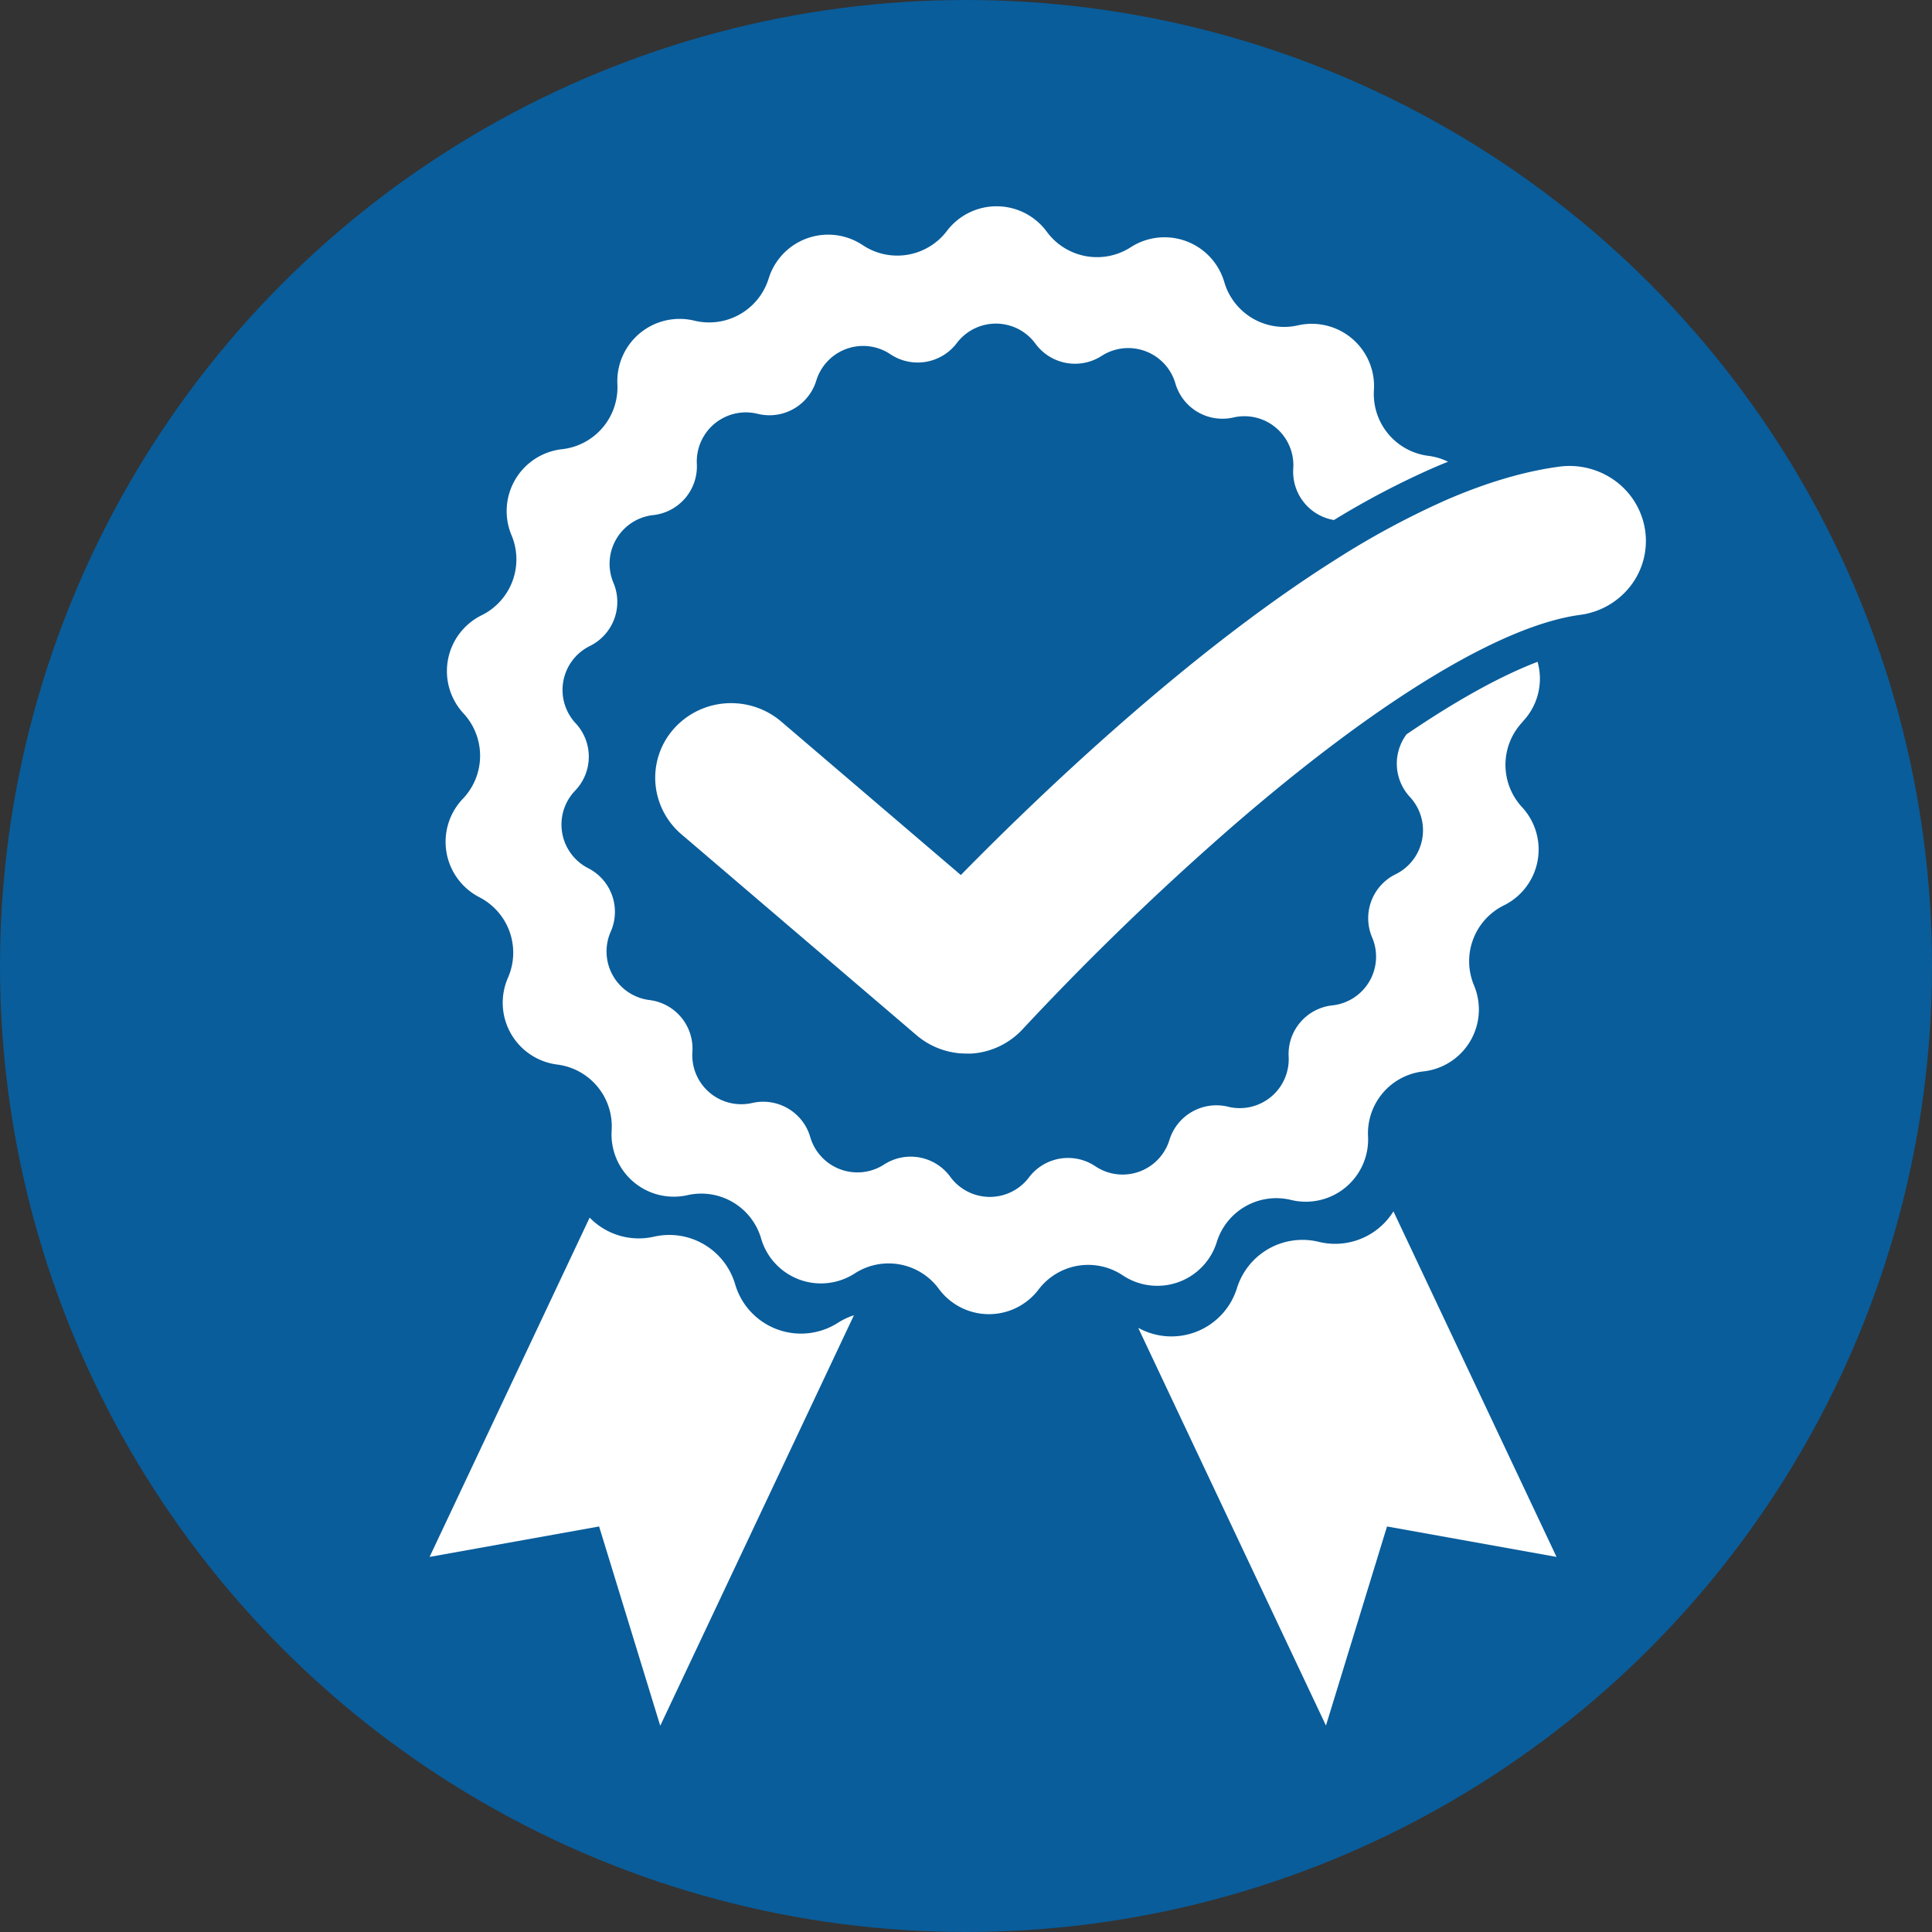
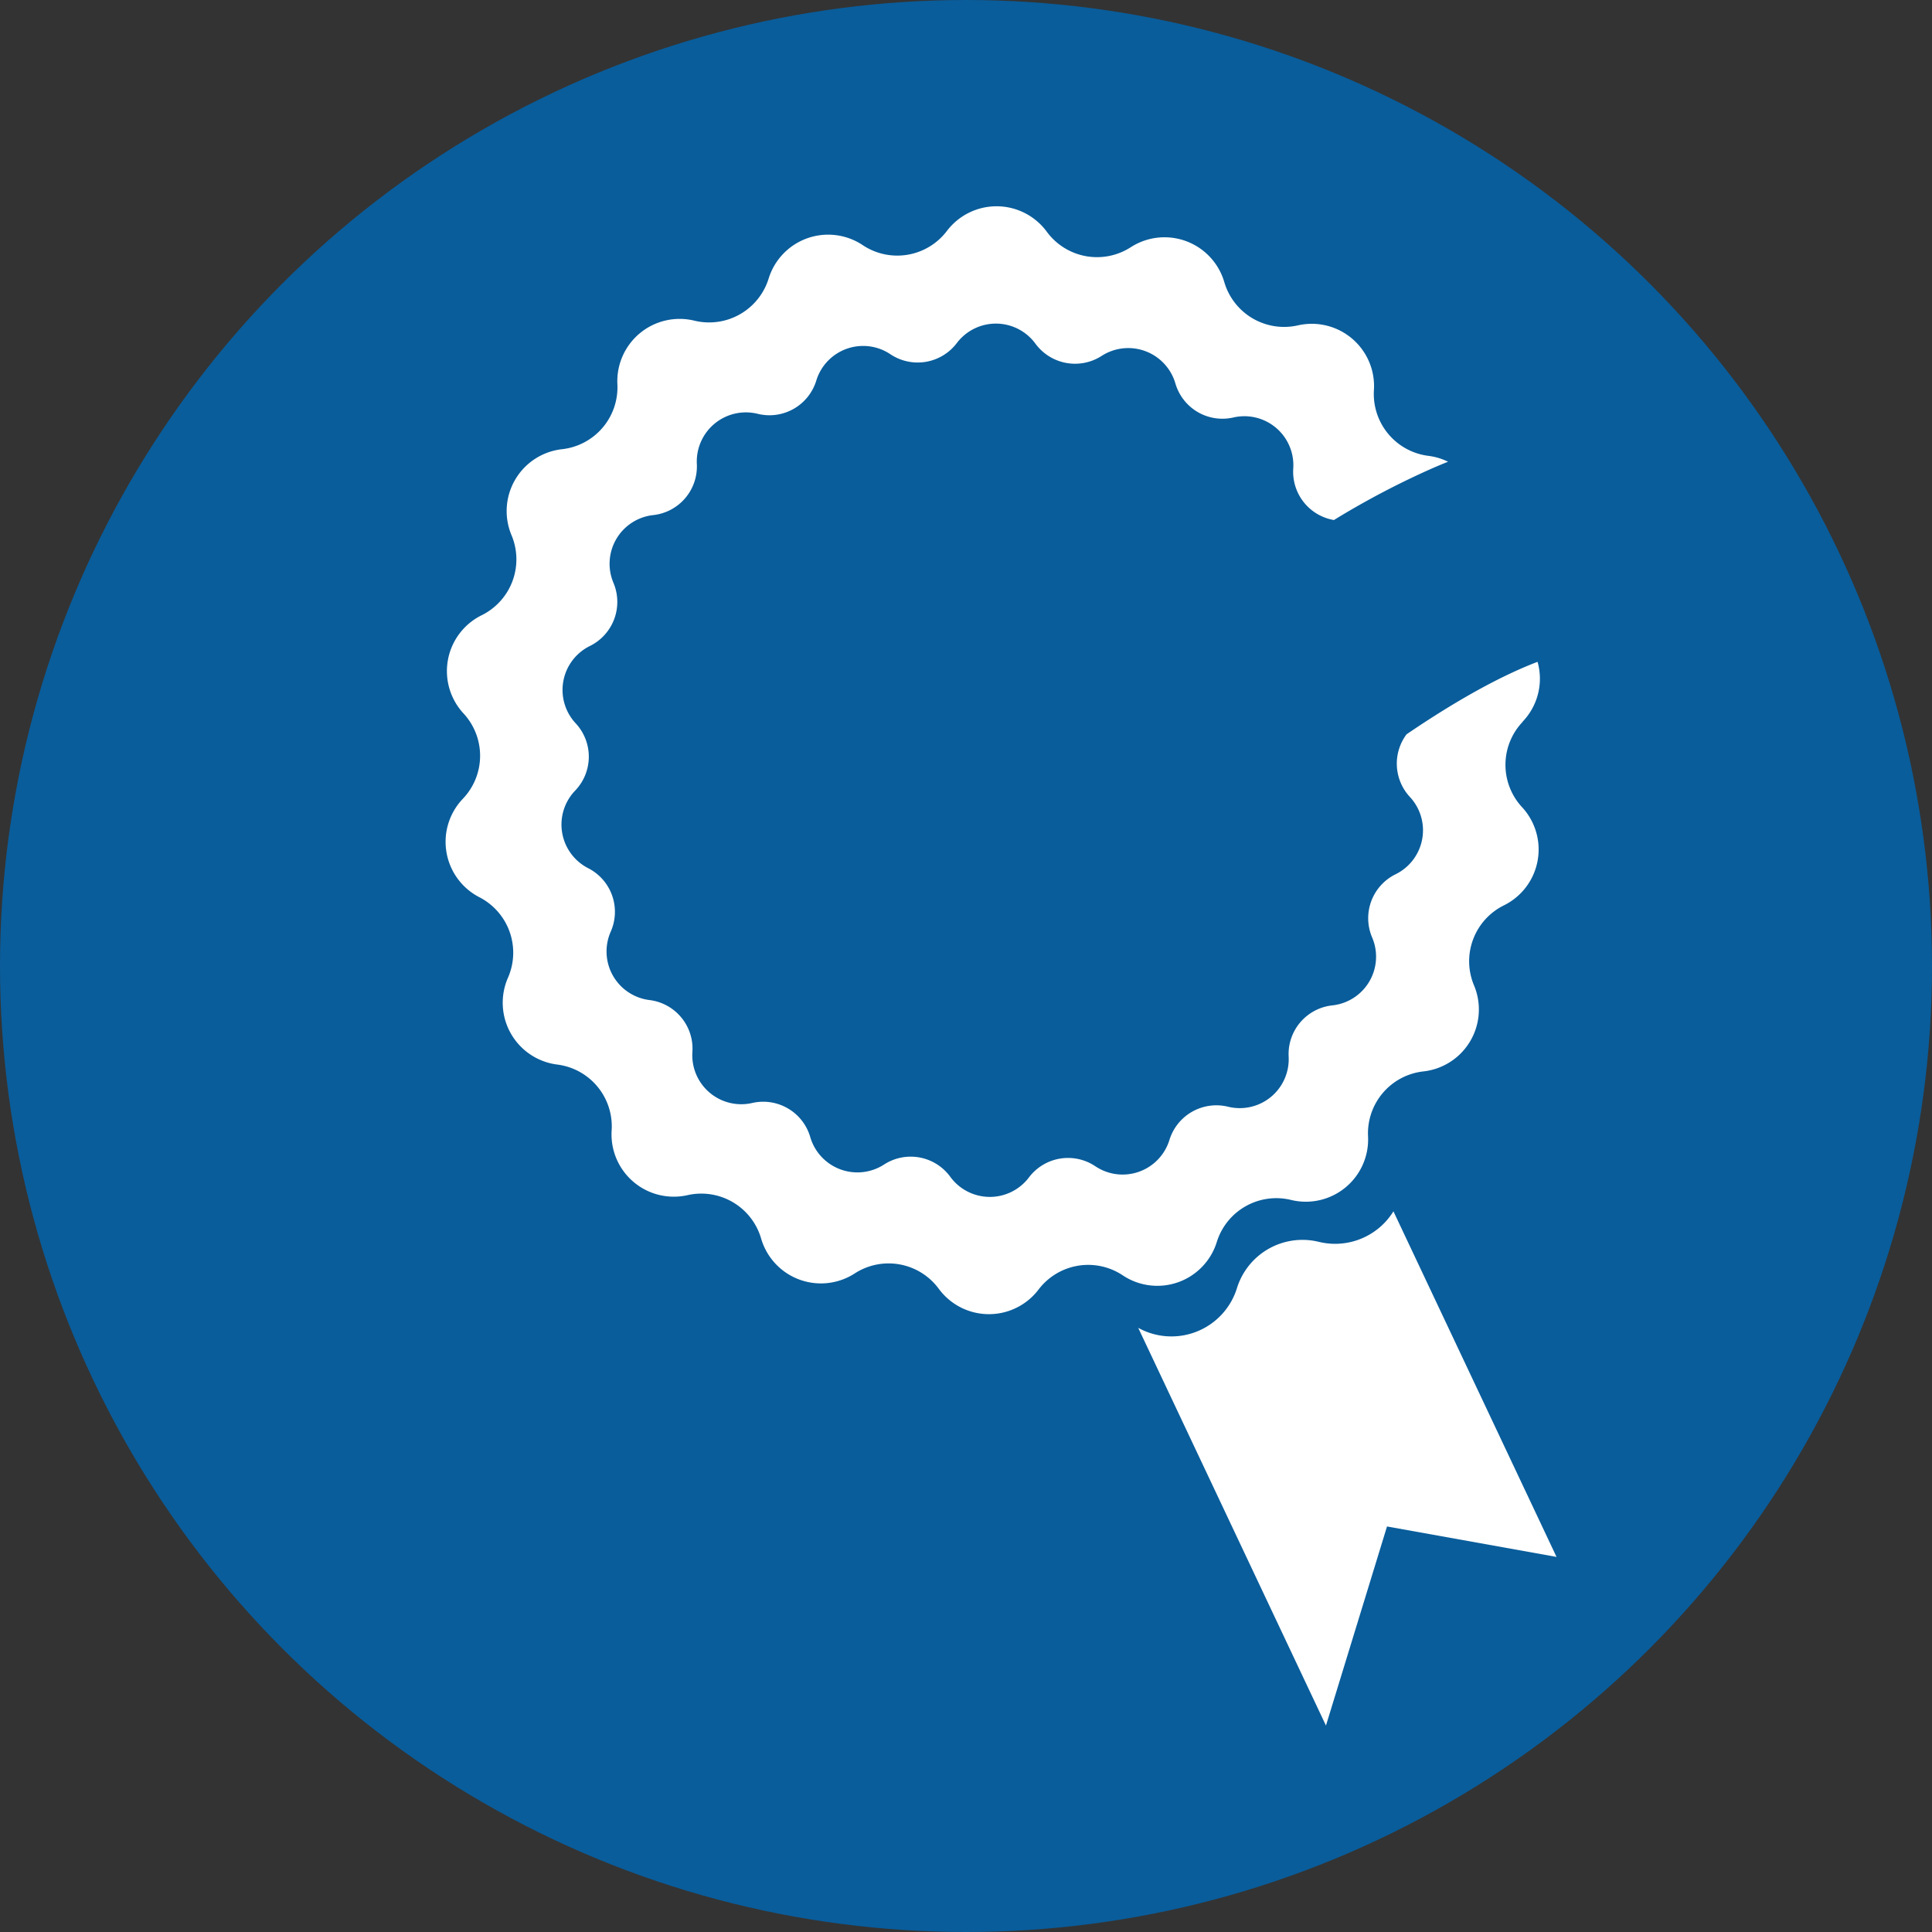
<svg xmlns="http://www.w3.org/2000/svg" width="710.04" height="710.04" viewBox="0 0 710.04 710.04">
  <rect x="0" y="0" width="710.04" height="710.04" fill="#333333" stroke="none" />
  <g id="Ebene_2" data-name="Ebene 2">
    <g id="Layer_1" data-name="Layer 1">
      <circle cx="355.02" cy="355.02" r="355.02" style="fill:#0065b0;opacity:0.83" />
      <path d="M484.65,456.39h0a25.21,25.21,0,0,0-30.06,17.05h0A25.21,25.21,0,0,1,418.31,488l69,146.17L509.75,561l62.3,11.19-59.94-127A25.22,25.22,0,0,1,484.65,456.39Z" style="fill:#fff" />
-       <path d="M308,486.12h0A25.21,25.21,0,0,1,270.18,472h0a25.23,25.23,0,0,0-29.8-17.51h0a25.12,25.12,0,0,1-23.67-7l-58.83,124.7L220.18,561l22.47,73.24,71.18-150.86A25.4,25.4,0,0,0,308,486.12Z" style="fill:#fff" />
-       <path d="M491,205.57c-23.15,14.58-48.59,33.87-75.63,57.33-25.6,22.21-47.63,43.79-62.25,58.69l-66-56.4a28.36,28.36,0,0,0-18.41-6.77c-.64,0-1.27,0-1.91.06a28.1,28.1,0,0,0-19.16,9.36,27.08,27.08,0,0,0-6.77,19.93,27.41,27.41,0,0,0,9.57,18.85l86.37,73.81a28.33,28.33,0,0,0,16.37,6.71c.67,0,1.35.07,2,.07s1.14,0,1.71,0A28.1,28.1,0,0,0,376,378.07a1032.19,1032.19,0,0,1,76.86-74.29c53.43-46.3,98.85-73.94,127.89-77.81a28.06,28.06,0,0,0,18.48-10.6,27.05,27.05,0,0,0,5.4-20.34,27.47,27.47,0,0,0-10.83-18.17,28.46,28.46,0,0,0-20.73-5.36c-12.82,1.71-26.84,5.85-41.67,12.3A305.23,305.23,0,0,0,491,205.57Z" style="fill:#fff" />
      <path d="M559.58,265.23a22.81,22.81,0,0,0,5.5-22c-13.61,5.19-29.93,14.24-48.15,26.64a18,18,0,0,0,1.21,23h0a18,18,0,0,1-5.25,28.44,18,18,0,0,0-8.63,23.17A18,18,0,0,1,489.6,369.5a18,18,0,0,0-16,18.82,18,18,0,0,1-22.3,18.41,18.06,18.06,0,0,0-21.51,12.2h0a18,18,0,0,1-27.25,9.68h0a18,18,0,0,0-24.38,4.1h0a18,18,0,0,1-28.92-.22h0A18,18,0,0,0,324.88,428a18.05,18.05,0,0,1-27.1-10.11,18,18,0,0,0-21.31-12.53h0a18,18,0,0,1-22-18.76h0a18,18,0,0,0-15.75-19.06,18,18,0,0,1-14.26-25.16,18,18,0,0,0-8.28-23.3,18,18,0,0,1-4.8-28.52h0a18,18,0,0,0,.19-24.73h0a18,18,0,0,1,5.25-28.43h0a18.06,18.06,0,0,0,8.64-23.18h0A18,18,0,0,1,240.1,189.3h0a18,18,0,0,0,16-18.81h0a18.05,18.05,0,0,1,22.3-18.42A18,18,0,0,0,300,139.87a18,18,0,0,1,27.25-9.67h0a18.05,18.05,0,0,0,24.39-4.11h0a18,18,0,0,1,28.91.23,18.05,18.05,0,0,0,24.32,4.48,18.05,18.05,0,0,1,27.1,10.1h0a18,18,0,0,0,21.32,12.53,18,18,0,0,1,22,18.76h0a18,18,0,0,0,14.95,18.93,305.53,305.53,0,0,1,36.13-19c1.95-.85,3.88-1.66,5.81-2.43a22.91,22.91,0,0,0-7.24-2.16,22.91,22.91,0,0,1-20-24.19h0A22.89,22.89,0,0,0,477,119.58h0a22.91,22.91,0,0,1-27.05-15.9h0a22.89,22.89,0,0,0-34.38-12.82h0a22.89,22.89,0,0,1-30.85-5.69h0A22.9,22.9,0,0,0,348,84.88a22.89,22.89,0,0,1-30.94,5.21h0a22.89,22.89,0,0,0-34.57,12.28h0a22.91,22.91,0,0,1-27.3,15.48h0a22.9,22.9,0,0,0-28.29,23.36h0a22.89,22.89,0,0,1-20.35,23.88A22.89,22.89,0,0,0,188,196.72h0a22.9,22.9,0,0,1-11,29.4,22.89,22.89,0,0,0-6.65,36.08h0a22.89,22.89,0,0,1-.25,31.37h0a22.9,22.9,0,0,0,6.09,36.18,22.91,22.91,0,0,1,10.5,29.57h0a22.9,22.9,0,0,0,18.1,31.92,22.89,22.89,0,0,1,20,24.19h0a22.89,22.89,0,0,0,27.92,23.8,22.9,22.9,0,0,1,27,15.9h0A22.89,22.89,0,0,0,314.14,468h0A22.89,22.89,0,0,1,345,473.63h0a22.89,22.89,0,0,0,36.69.29h0a22.9,22.9,0,0,1,30.94-5.21,22.89,22.89,0,0,0,34.57-12.28h0A22.9,22.9,0,0,1,474.49,441h0a22.9,22.9,0,0,0,28.29-23.37h0a22.89,22.89,0,0,1,20.35-23.87,22.9,22.9,0,0,0,18.59-31.63h0a22.89,22.89,0,0,1,11-29.4h0a22.9,22.9,0,0,0,6.66-36.08h0a22.9,22.9,0,0,1,.24-31.38Z" style="fill:#fff" />
    </g>
  </g>
</svg>